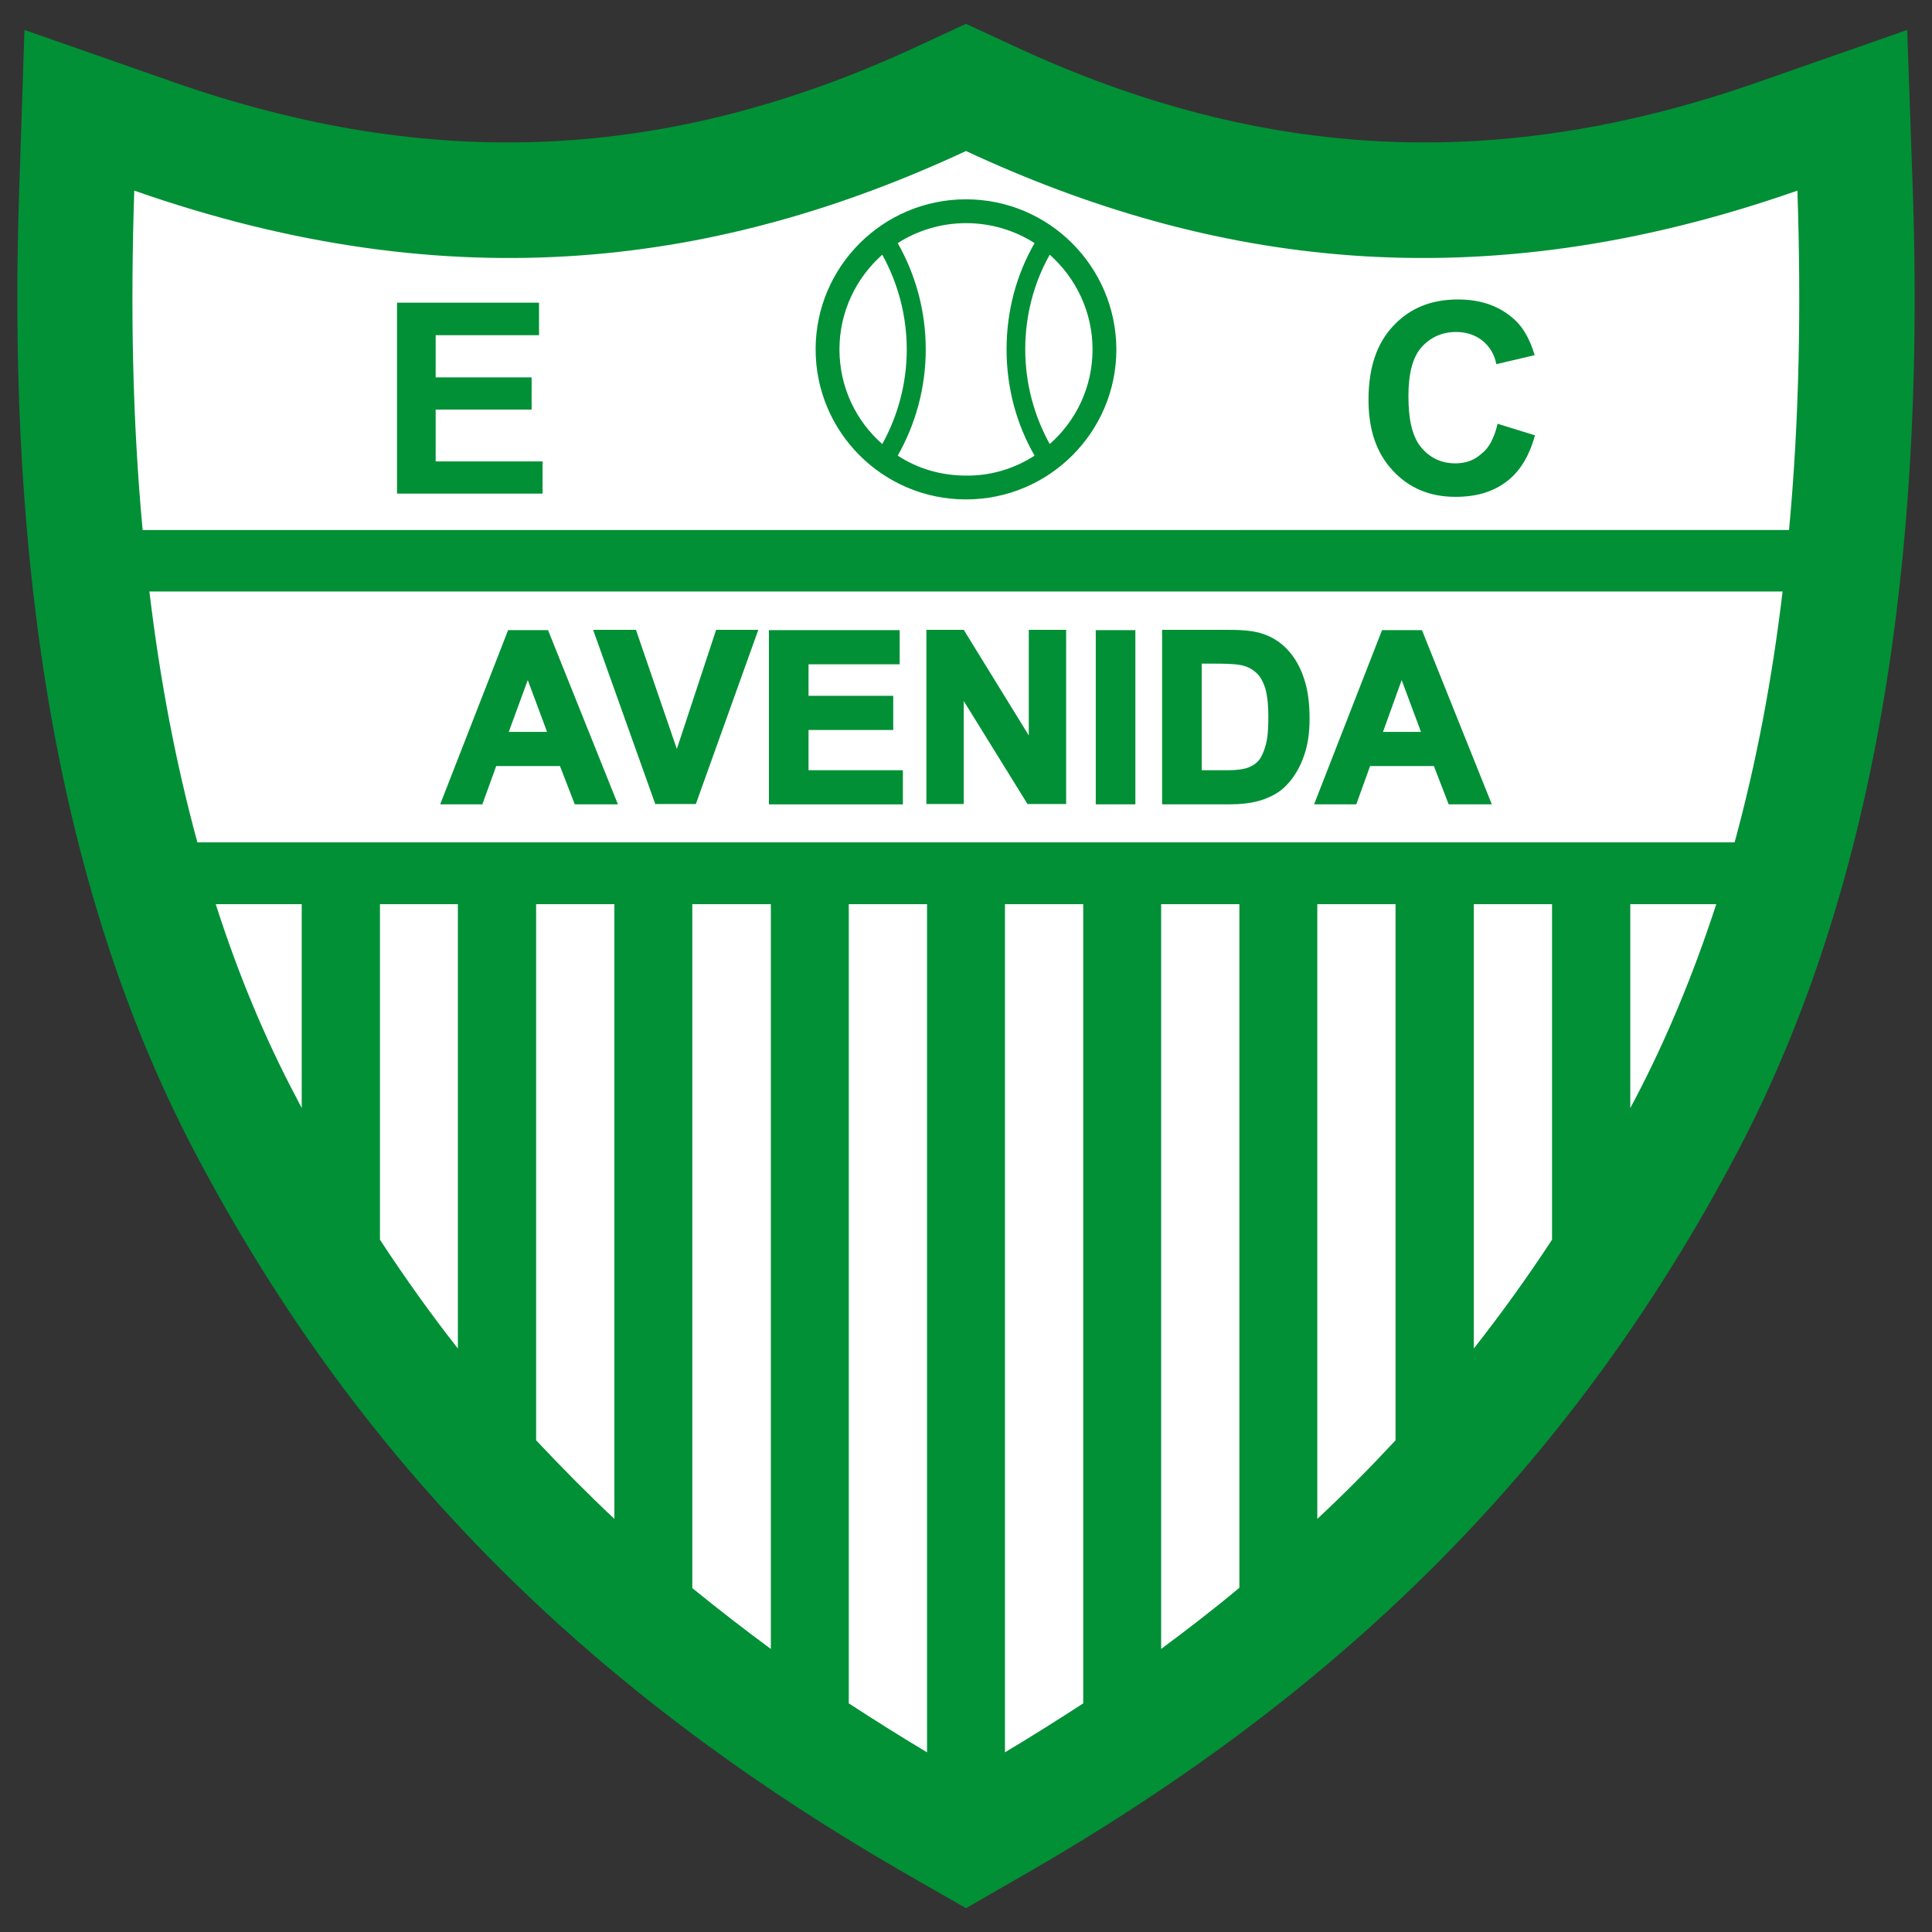
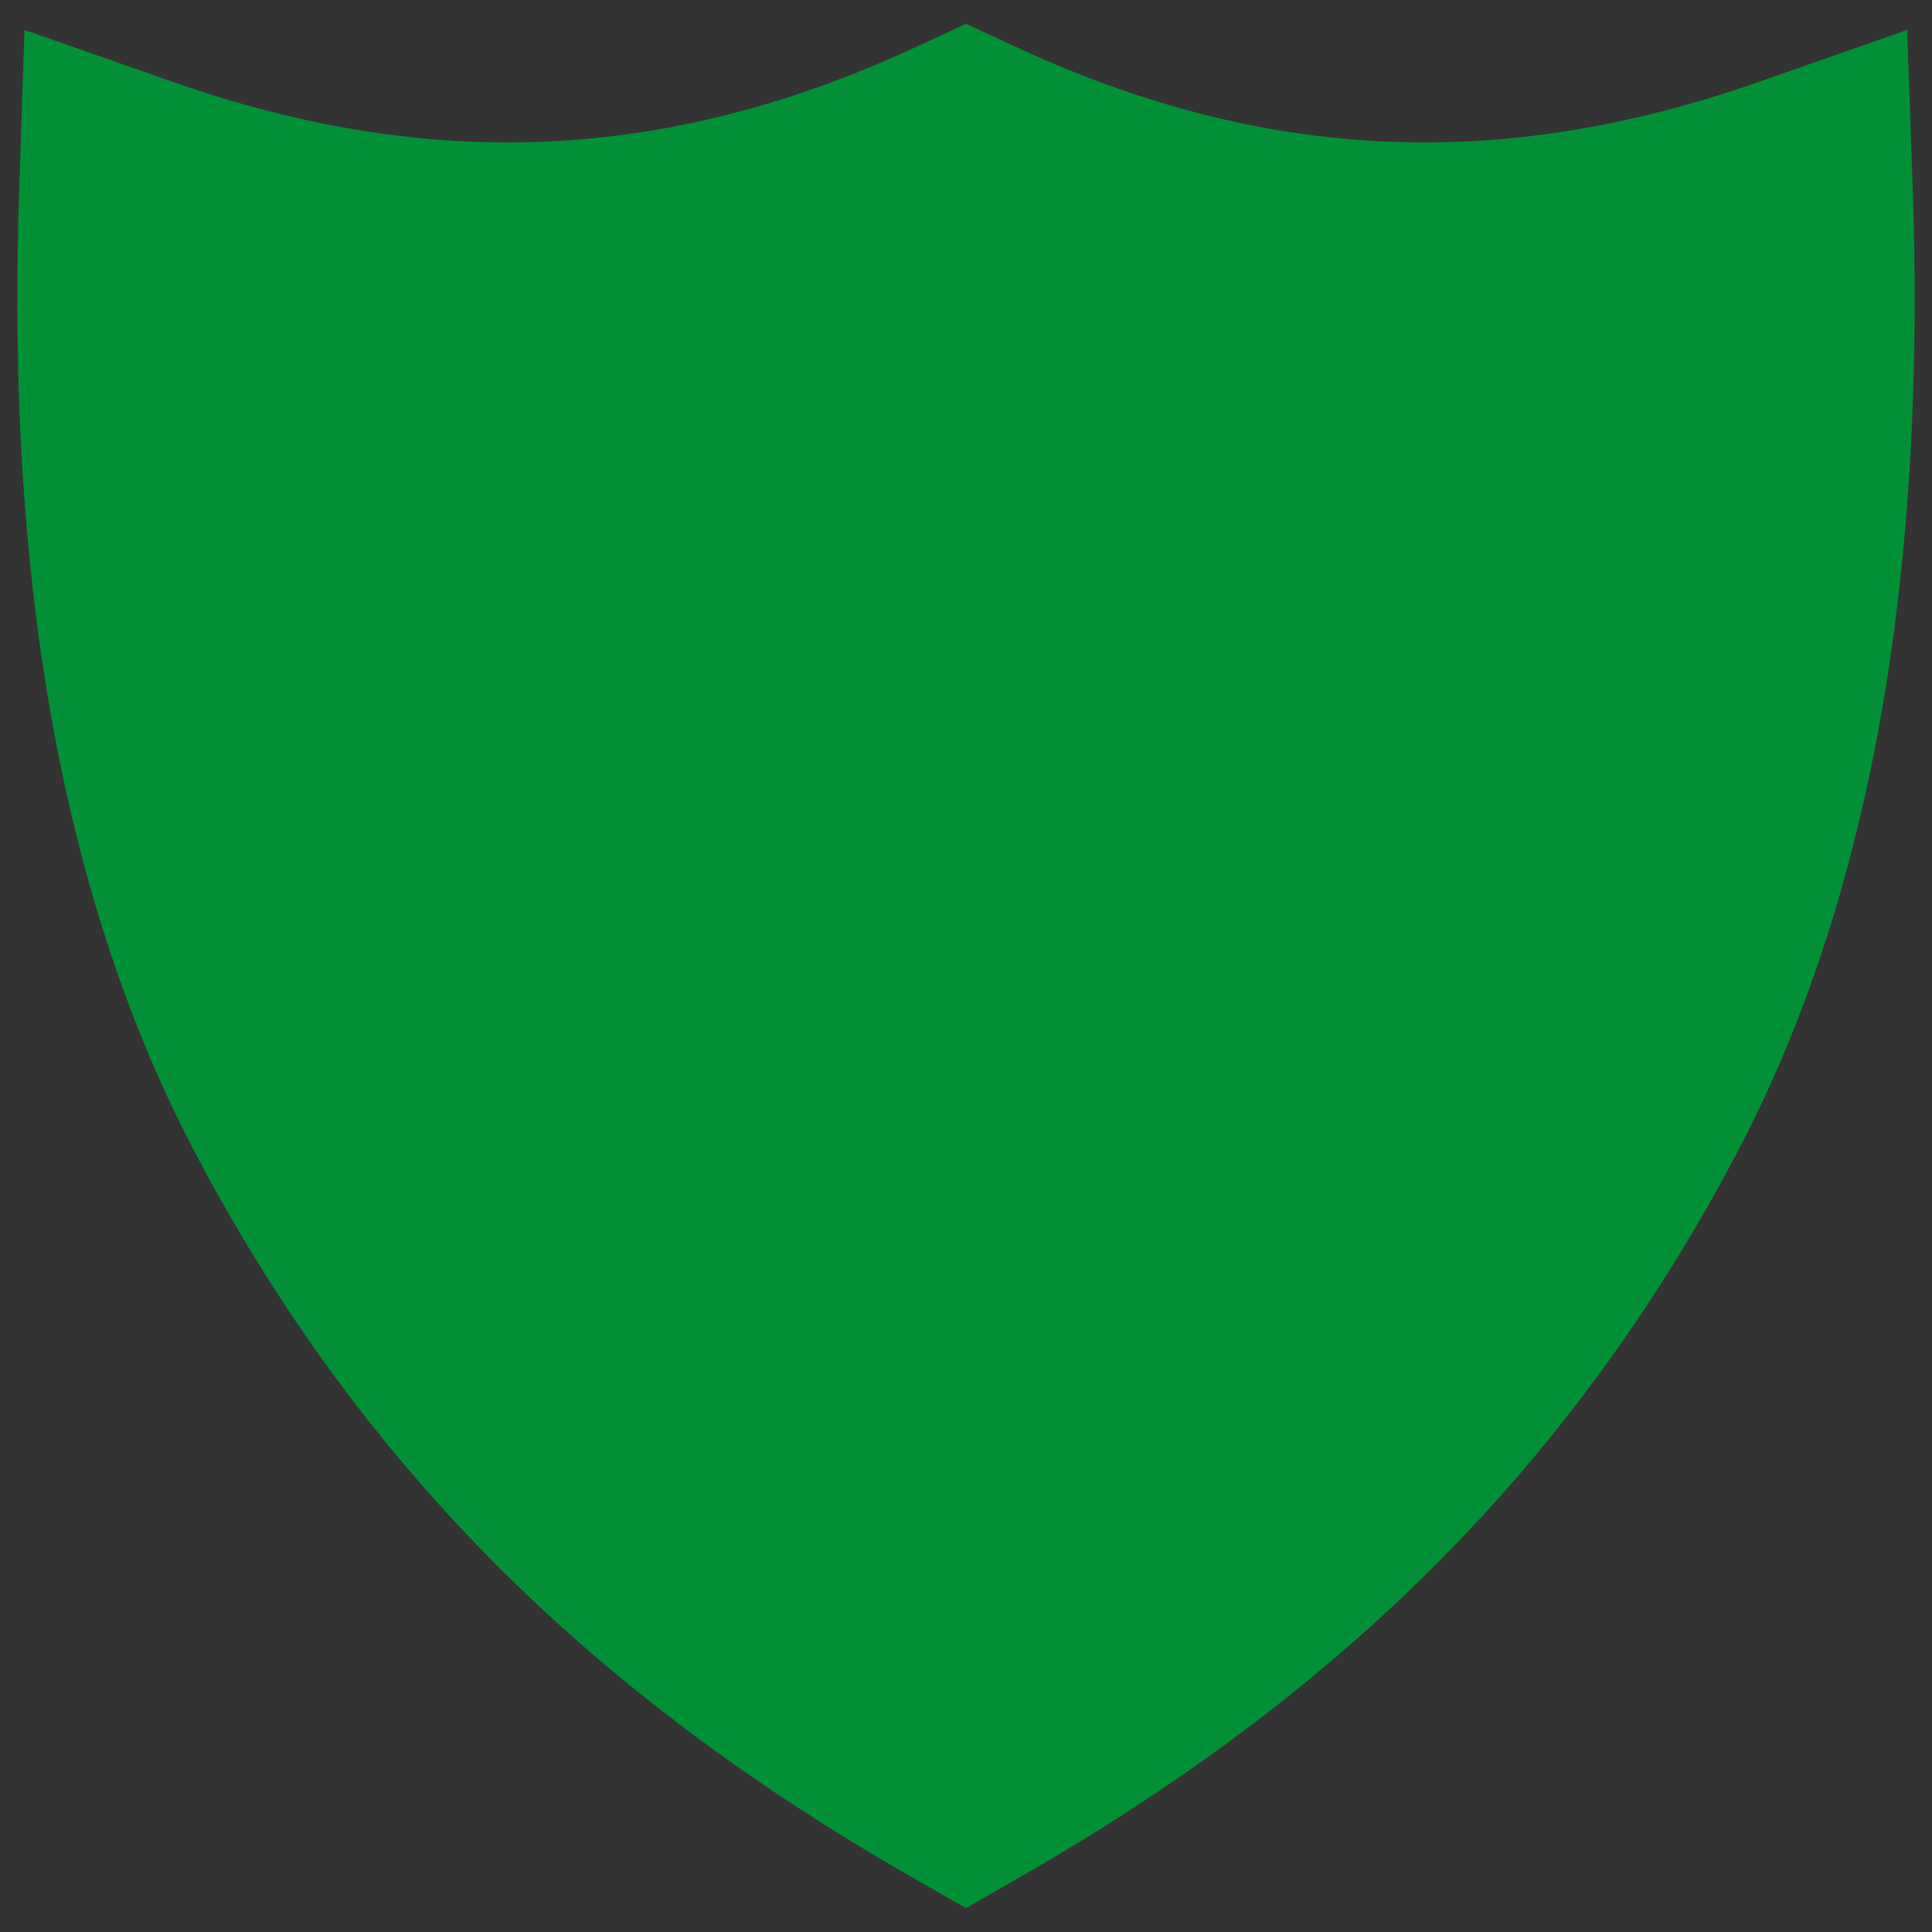
<svg xmlns="http://www.w3.org/2000/svg" version="1.1" id="Layer_1" x="0px" y="0px" viewBox="0 0 600 600" style="enable-background:new 0 0 600 600;" xml:space="preserve">
  <rect x="0" y="0" width="600" height="600" fill="#333333" stroke="none" />
  <style type="text/css">
	.st0{fill-rule:evenodd;clip-rule:evenodd;fill:#019036;}
	.st1{fill-rule:evenodd;clip-rule:evenodd;fill:#FFFFFF;}
</style>
  <g>
    <path class="st0" d="M315.1,14.4c77.2,35.9,151,39.2,231.2,11l46-16.1L594,58c3.5,100.7-6.9,209.5-54.5,299.9   c-52.2,99.1-125,168.9-221.6,224.4L300,592.6l-17.8-10.2c-96.7-55.5-169.4-125.3-221.6-224.4C12.9,267.4,2.5,158.6,6,58L7.6,9.3   l46,16.1c80.3,28.2,154.1,24.9,231.3-11l15.1-7L315.1,14.4L315.1,14.4z" />
-     <path class="st1" d="M308.4,28.8c80.9,37.7,158.4,41.4,243.2,11.6l25.5-9l0.9,27c3.4,97.6-6.5,204.3-52.7,292   C474.5,447.2,404,514.6,309.9,568.6l-9.9,5.7l-10-5.7c-94-54-164.6-121.4-215.4-218.1c-46.2-87.8-56.1-194.4-52.7-292l0.9-27   l25.6,9c84.7,29.7,162.3,26,243.1-11.6l8.5-3.9L308.4,28.8L308.4,28.8z" />
    <path class="st0" d="M310.2,24.9c79.8,37.2,156.3,40.8,240,11.5l31.1-10.9l1.2,32.9c3.4,98.5-6.7,205.6-53.2,294.1   C478,449.9,406.8,517.9,312.1,572.3l-12.1,6.9l-12-6.9C193.2,517.9,122,449.9,70.7,352.5C24.2,264,14.2,156.8,17.5,58.4l1.2-32.9   l31.1,10.9c83.7,29.4,160.1,25.7,240-11.5l10.2-4.7L310.2,24.9L310.2,24.9z M310.2,24.9L310.2,24.9L310.2,24.9z M300,61.9   c-25.8,0-46.7,20.9-46.7,46.6c0,25.7,20.9,46.6,46.7,46.6c25.8,0,46.7-20.9,46.7-46.6C346.6,82.8,325.8,61.9,300,61.9L300,61.9z    M300,61.9L300,61.9L300,61.9z M321.3,141.5c-5.6-9.7-8.7-21-8.7-33s3.1-23.3,8.7-33c-6.1-3.9-13.4-6.2-21.3-6.2   c-7.8,0-15.1,2.3-21.2,6.2c5.5,9.7,8.7,21,8.7,33s-3.2,23.3-8.7,33c6.1,4,13.4,6.2,21.2,6.2C307.8,147.8,315.1,145.5,321.3,141.5   L321.3,141.5z M321.3,141.5L321.3,141.5L321.3,141.5z M326,79.1c-4.9,8.7-7.6,18.8-7.6,29.4c0,10.7,2.8,20.7,7.6,29.4   c8.2-7.2,13.3-17.7,13.3-29.4C339.3,96.8,334.1,86.3,326,79.1L326,79.1z M326,79.1L326,79.1L326,79.1z M274,79.1   c4.8,8.7,7.6,18.8,7.6,29.4c0,10.7-2.8,20.7-7.6,29.4c-8.2-7.2-13.3-17.7-13.3-29.4C260.7,96.8,265.9,86.3,274,79.1L274,79.1z    M274,79.1L274,79.1L274,79.1z M123.3,153.3V94h44.1v10.1h-32.1v13.1h29.8v10h-29.8v16.1h33.2v10H123.3L123.3,153.3z M123.3,153.3   L123.3,153.3L123.3,153.3z M465.1,131.6l11.6,3.6c-1.8,6.5-4.7,11.3-8.9,14.4c-4.2,3.2-9.4,4.7-15.8,4.7c-7.9,0-14.4-2.7-19.4-8.1   c-5.1-5.4-7.6-12.7-7.6-22c0-9.9,2.5-17.5,7.7-23c5.1-5.5,11.8-8.2,20.1-8.2c7.2,0,13.1,2.1,17.7,6.4c2.7,2.5,4.7,6.2,6.1,10.9   l-11.9,2.8c-0.6-3.1-2.1-5.5-4.3-7.3c-2.3-1.8-5-2.7-8.2-2.7c-4.3,0-7.9,1.6-10.7,4.7c-2.8,3.1-4.1,8.2-4.1,15.3   c0,7.5,1.3,12.8,4.1,16c2.7,3.2,6.3,4.8,10.5,4.8c3.2,0,6-1,8.2-3.1C462.5,139.1,464.1,135.8,465.1,131.6L465.1,131.6z    M465.1,131.6L465.1,131.6L465.1,131.6z M173.9,237.9h-19.8l-4.3,11.9h-13.1l21.1-54.1h12.4l21.7,54.1h-13.4L173.9,237.9   L173.9,237.9z M173.9,237.9L173.9,237.9L173.9,237.9z M210.2,232.6l12.2-37h13.1l-19.4,54.1h-12.6l-19.3-54.1h13.3L210.2,232.6   L210.2,232.6z M210.2,232.6L210.2,232.6L210.2,232.6z M251.1,206.2v9.9h26.3v10.6h-26.3v12.5h29.3v10.6h-41.6v-54.1h40.6v10.6   H251.1L251.1,206.2z M251.1,206.2L251.1,206.2L251.1,206.2z M319.5,228.4v-32.8h11.6v54.1h-12l-19.8-32v32h-11.6v-54.1h11.6   L319.5,228.4L319.5,228.4z M319.5,228.4L319.5,228.4L319.5,228.4z M340.3,249.8v-54.1h12.3v54.1H340.3L340.3,249.8z M340.3,249.8   L340.3,249.8L340.3,249.8z M360.9,195.6h20.3c3.2,0,7.1,0.1,10.2,1c3.2,0.9,6,2.6,8.3,5c2.4,2.5,4.1,5.6,5.2,8.9   c1.4,4,1.8,8.4,1.8,12.7c0,3.8-0.4,7.8-1.7,11.4c-1.2,3.6-3.1,6.9-5.8,9.6c-2.1,2.1-4.9,3.5-7.8,4.4c-3,0.9-6.5,1.2-9.7,1.2h-20.8   V195.6L360.9,195.6z M360.9,195.6L360.9,195.6L360.9,195.6z M445.3,237.9h-19.8l-4.3,11.9h-13.1l21.1-54.1h12.4l21.7,54.1h-13.4   L445.3,237.9L445.3,237.9z M445.3,237.9L445.3,237.9L445.3,237.9z M169.9,227.3l-6-16.1l-5.9,16.1H169.9L169.9,227.3z M169.9,227.3   L169.9,227.3L169.9,227.3z M373.2,206.2v33h7.1c1.9,0,4.3,0,6.2-0.5c1.4-0.3,2.8-1,3.9-2c1.3-1.2,2-3.1,2.5-4.7   c0.9-2.8,1-6.4,1-9.4c0-2.8-0.2-6.3-1-9c-0.6-1.7-1.4-3.5-2.8-4.7c-1.3-1.2-2.8-1.9-4.5-2.3c-2.4-0.5-6-0.5-8.5-0.5H373.2   L373.2,206.2z M373.2,206.2L373.2,206.2L373.2,206.2z M441.3,227.3l-6-16.1l-5.8,16.1H441.3L441.3,227.3z M441.3,227.3L441.3,227.3   L441.3,227.3z M287.9,544.2V280.8h-24.3V529C271.6,534.2,279.7,539.3,287.9,544.2L287.9,544.2z M287.9,544.2L287.9,544.2   L287.9,544.2z M239.4,512.1V280.8H215v212.4C223,499.7,231.1,506,239.4,512.1L239.4,512.1z M239.4,512.1L239.4,512.1L239.4,512.1z    M190.8,471.7V280.8h-24.3v166.5C174.5,455.8,182.6,464,190.8,471.7L190.8,471.7z M190.8,471.7L190.8,471.7L190.8,471.7z    M142.2,418.8v-138H118V385C125.8,396.9,133.8,408.1,142.2,418.8L142.2,418.8z M142.2,418.8L142.2,418.8L142.2,418.8z M93.7,344.1   v-63.3H67c6.8,21.2,15.1,41.4,25.2,60.4C92.7,342.2,93.2,343.2,93.7,344.1L93.7,344.1z M93.7,344.1L93.7,344.1L93.7,344.1z    M61.3,261.6h477.4c6.8-24.9,11.7-51,14.9-77.9H46.4C49.6,210.6,54.5,236.7,61.3,261.6L61.3,261.6z M61.3,261.6L61.3,261.6   L61.3,261.6z M533,280.8h-26.7v63.3c0.5-0.9,1-1.9,1.5-2.8C517.8,322.2,526.1,302,533,280.8L533,280.8z M533,280.8L533,280.8   L533,280.8z M482,385V280.8h-24.3v138C466.1,408.1,474.2,396.9,482,385L482,385z M482,385L482,385L482,385z M433.4,447.3V280.8   h-24.3v190.9C417.4,464,425.5,455.8,433.4,447.3L433.4,447.3z M433.4,447.3L433.4,447.3L433.4,447.3z M384.9,493.1V280.8h-24.3   v231.3C368.8,506,377,499.7,384.9,493.1L384.9,493.1z M384.9,493.1L384.9,493.1L384.9,493.1z M336.4,529V280.8h-24.3v263.4   C320.3,539.3,328.4,534.2,336.4,529L336.4,529z M336.4,529L336.4,529L336.4,529z M555.6,164.6c3.2-34.2,3.8-69.6,2.6-105.4   C458.4,94.2,375.4,82,300,46.9C224.6,82,141.6,94.2,41.7,59.2c-1.2,35.8-0.6,71.2,2.6,105.4H555.6L555.6,164.6z" />
  </g>
</svg>